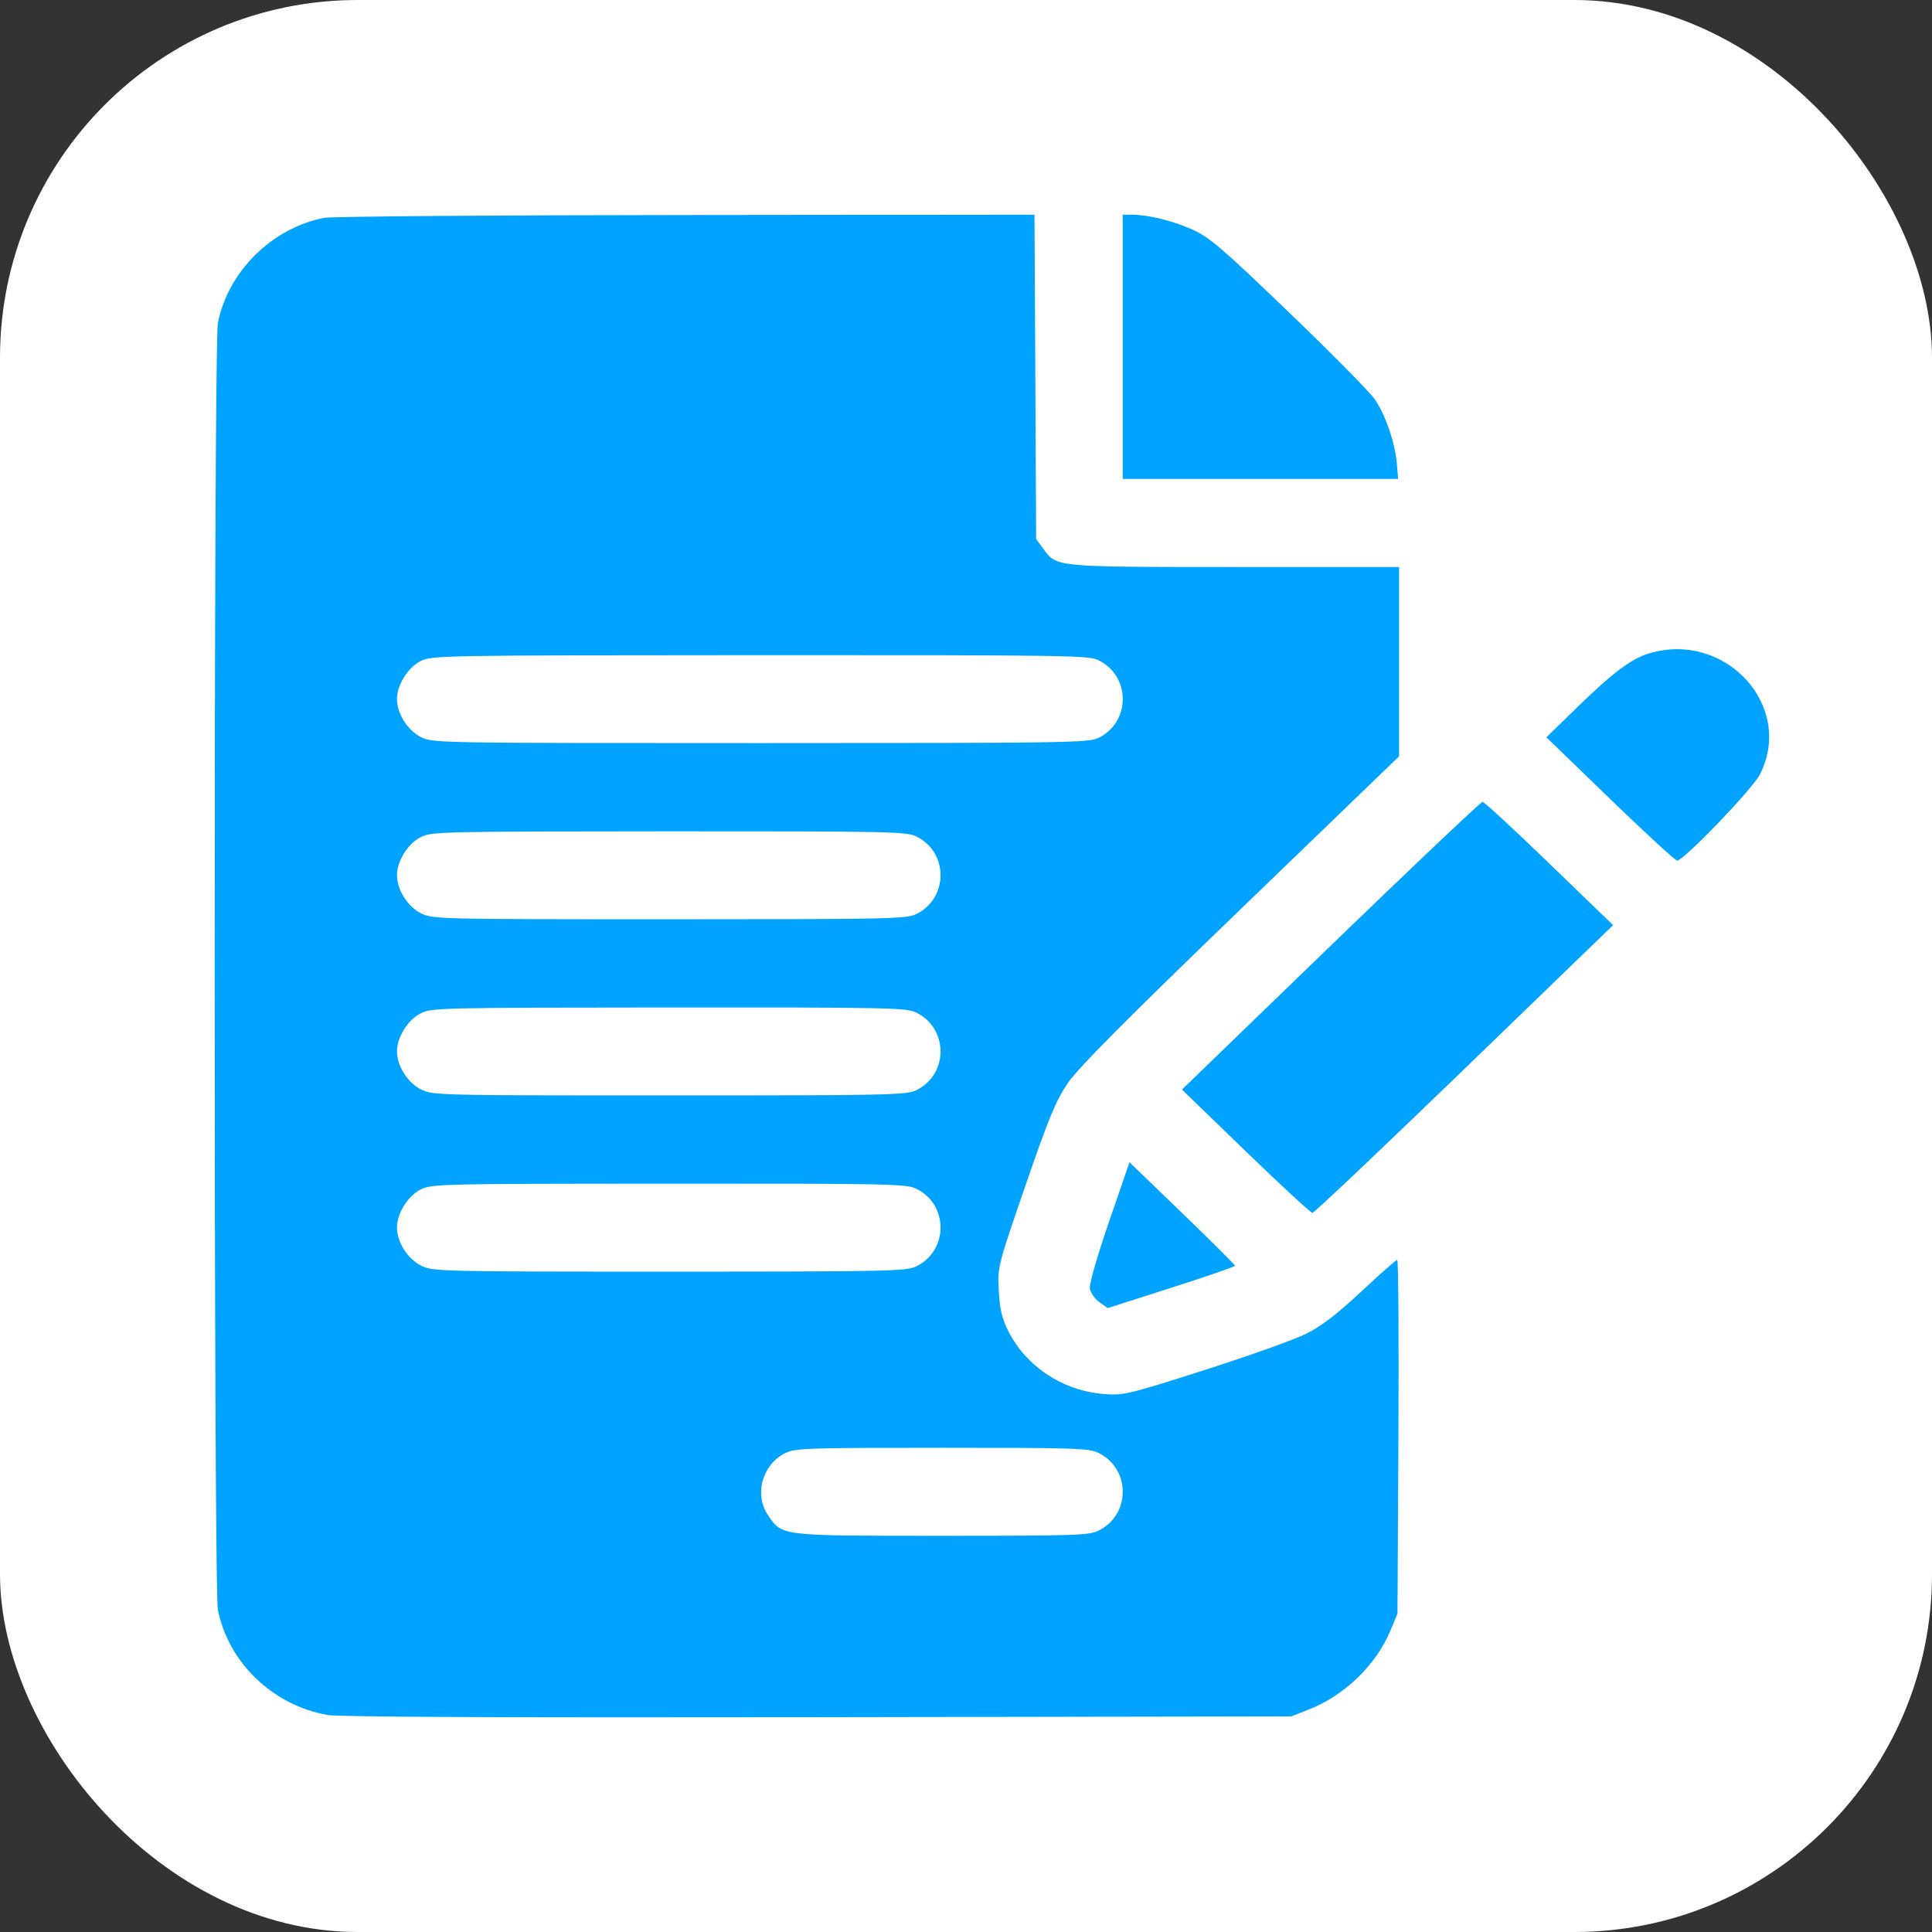
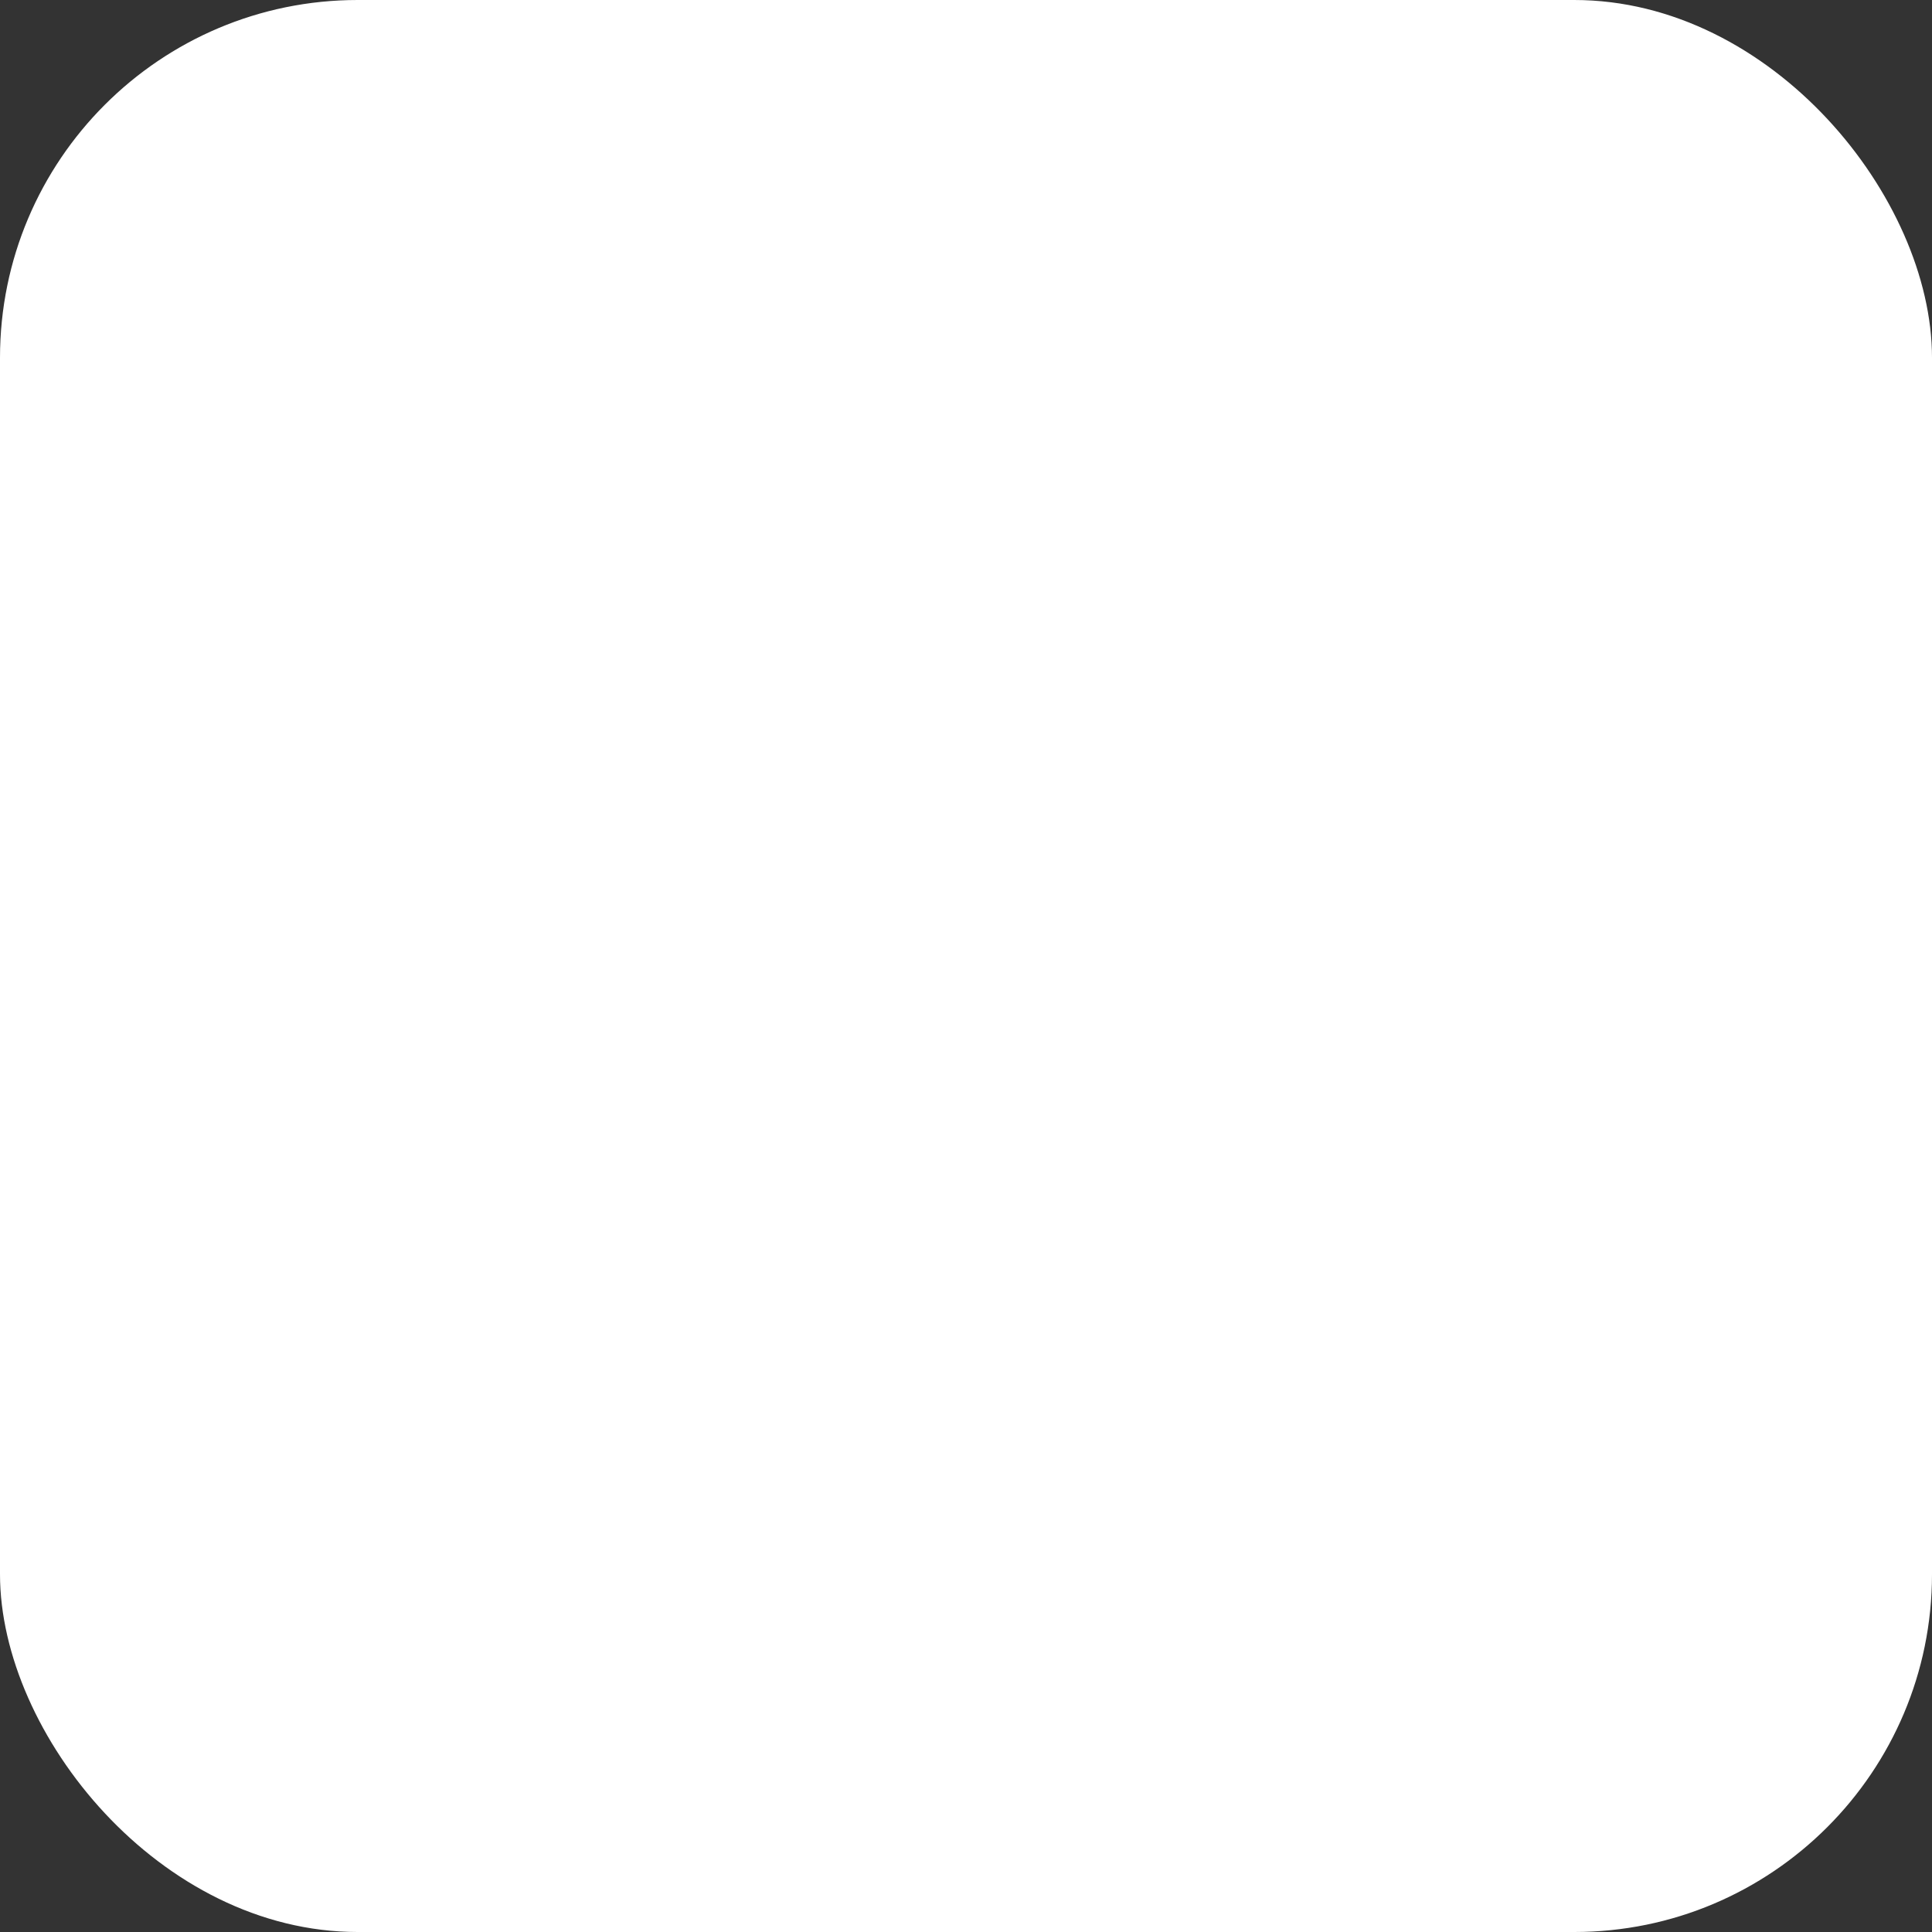
<svg xmlns="http://www.w3.org/2000/svg" width="27" height="27" viewBox="0 0 27 27" fill="none">
  <rect x="0" y="0" width="27" height="27" fill="#333333" stroke="none" />
  <rect width="27" height="27" rx="5" fill="white" />
-   <path fill-rule="evenodd" clip-rule="evenodd" d="M4.534 3.044C3.805 3.183 3.186 3.794 3.045 4.514C2.985 4.819 2.985 22.188 3.045 22.494C3.19 23.234 3.809 23.83 4.576 23.967C4.732 23.995 7.047 24.005 11.428 23.998L18.045 23.987L18.29 23.891C18.789 23.696 19.23 23.27 19.432 22.786L19.53 22.551L19.543 20.079C19.55 18.719 19.543 17.607 19.526 17.607C19.51 17.607 19.285 17.805 19.026 18.048C18.69 18.362 18.469 18.532 18.257 18.638C18.094 18.72 17.454 18.948 16.836 19.146C15.751 19.492 15.702 19.503 15.421 19.481C14.852 19.435 14.343 19.099 14.093 18.605C14.003 18.427 13.972 18.297 13.958 18.038C13.94 17.704 13.943 17.694 14.332 16.565C14.66 15.612 14.757 15.38 14.926 15.132C15.073 14.919 15.741 14.247 17.34 12.704L19.552 10.57V9.247V7.924H17.259C14.734 7.924 14.771 7.927 14.582 7.672L14.48 7.534L14.469 5.267L14.457 3L9.589 3.005C6.911 3.007 4.636 3.025 4.534 3.044ZM15.69 4.846V6.693H17.614H19.539L19.521 6.477C19.496 6.187 19.362 5.796 19.212 5.579C19.145 5.481 18.606 4.935 18.014 4.366C17.079 3.467 16.903 3.316 16.664 3.208C16.392 3.085 16.044 3 15.811 3H15.69V4.846ZM23.044 9.132C22.797 9.206 22.531 9.407 22.035 9.891L21.611 10.304L22.501 11.165C22.991 11.639 23.413 12.027 23.439 12.027C23.53 12.027 24.494 11.024 24.596 10.822C25.08 9.865 24.111 8.809 23.044 9.132ZM15.35 9.226C15.804 9.447 15.804 10.093 15.35 10.313C15.212 10.38 14.898 10.385 10.628 10.385C6.127 10.385 6.051 10.384 5.886 10.303C5.698 10.21 5.548 9.974 5.548 9.77C5.548 9.573 5.698 9.331 5.877 9.239C6.032 9.16 6.14 9.158 10.619 9.156C14.9 9.155 15.212 9.159 15.35 9.226ZM18.597 13.216L16.518 15.227L17.408 16.088C17.898 16.562 18.318 16.95 18.342 16.95C18.366 16.95 19.32 16.046 20.464 14.94L22.543 12.929L21.652 12.068C21.162 11.594 20.742 11.206 20.719 11.206C20.695 11.206 19.74 12.111 18.597 13.216ZM12.803 11.688C13.258 11.909 13.258 12.555 12.803 12.775C12.667 12.842 12.413 12.847 9.355 12.847C6.13 12.847 6.05 12.845 5.886 12.765C5.698 12.672 5.548 12.435 5.548 12.232C5.548 12.034 5.698 11.792 5.877 11.701C6.031 11.622 6.134 11.62 9.346 11.618C12.415 11.617 12.666 11.622 12.803 11.688ZM12.803 14.15C13.258 14.371 13.258 15.016 12.803 15.237C12.667 15.303 12.413 15.309 9.355 15.309C6.13 15.309 6.05 15.307 5.886 15.226C5.698 15.133 5.548 14.897 5.548 14.694C5.548 14.496 5.698 14.254 5.877 14.163C6.031 14.084 6.134 14.082 9.346 14.08C12.415 14.078 12.666 14.083 12.803 14.15ZM15.501 17.067C15.345 17.52 15.223 17.94 15.231 18.001C15.238 18.063 15.296 18.148 15.362 18.196L15.48 18.281L16.37 17.996C16.86 17.84 17.26 17.701 17.26 17.689C17.26 17.677 16.928 17.347 16.523 16.955L15.785 16.243L15.501 17.067ZM12.803 16.612C13.258 16.832 13.258 17.478 12.803 17.699C12.667 17.765 12.413 17.771 9.355 17.771C6.13 17.771 6.05 17.769 5.886 17.688C5.698 17.595 5.548 17.359 5.548 17.155C5.548 16.958 5.698 16.716 5.877 16.624C6.031 16.546 6.134 16.543 9.346 16.542C12.415 16.54 12.666 16.545 12.803 16.612ZM15.35 20.304C15.804 20.525 15.804 21.171 15.35 21.392C15.215 21.457 15.02 21.463 13.165 21.463C10.894 21.463 10.935 21.468 10.736 21.18C10.534 20.888 10.653 20.463 10.98 20.304C11.115 20.239 11.31 20.233 13.165 20.233C15.02 20.233 15.215 20.239 15.35 20.304Z" fill="#00A3FF" />
</svg>